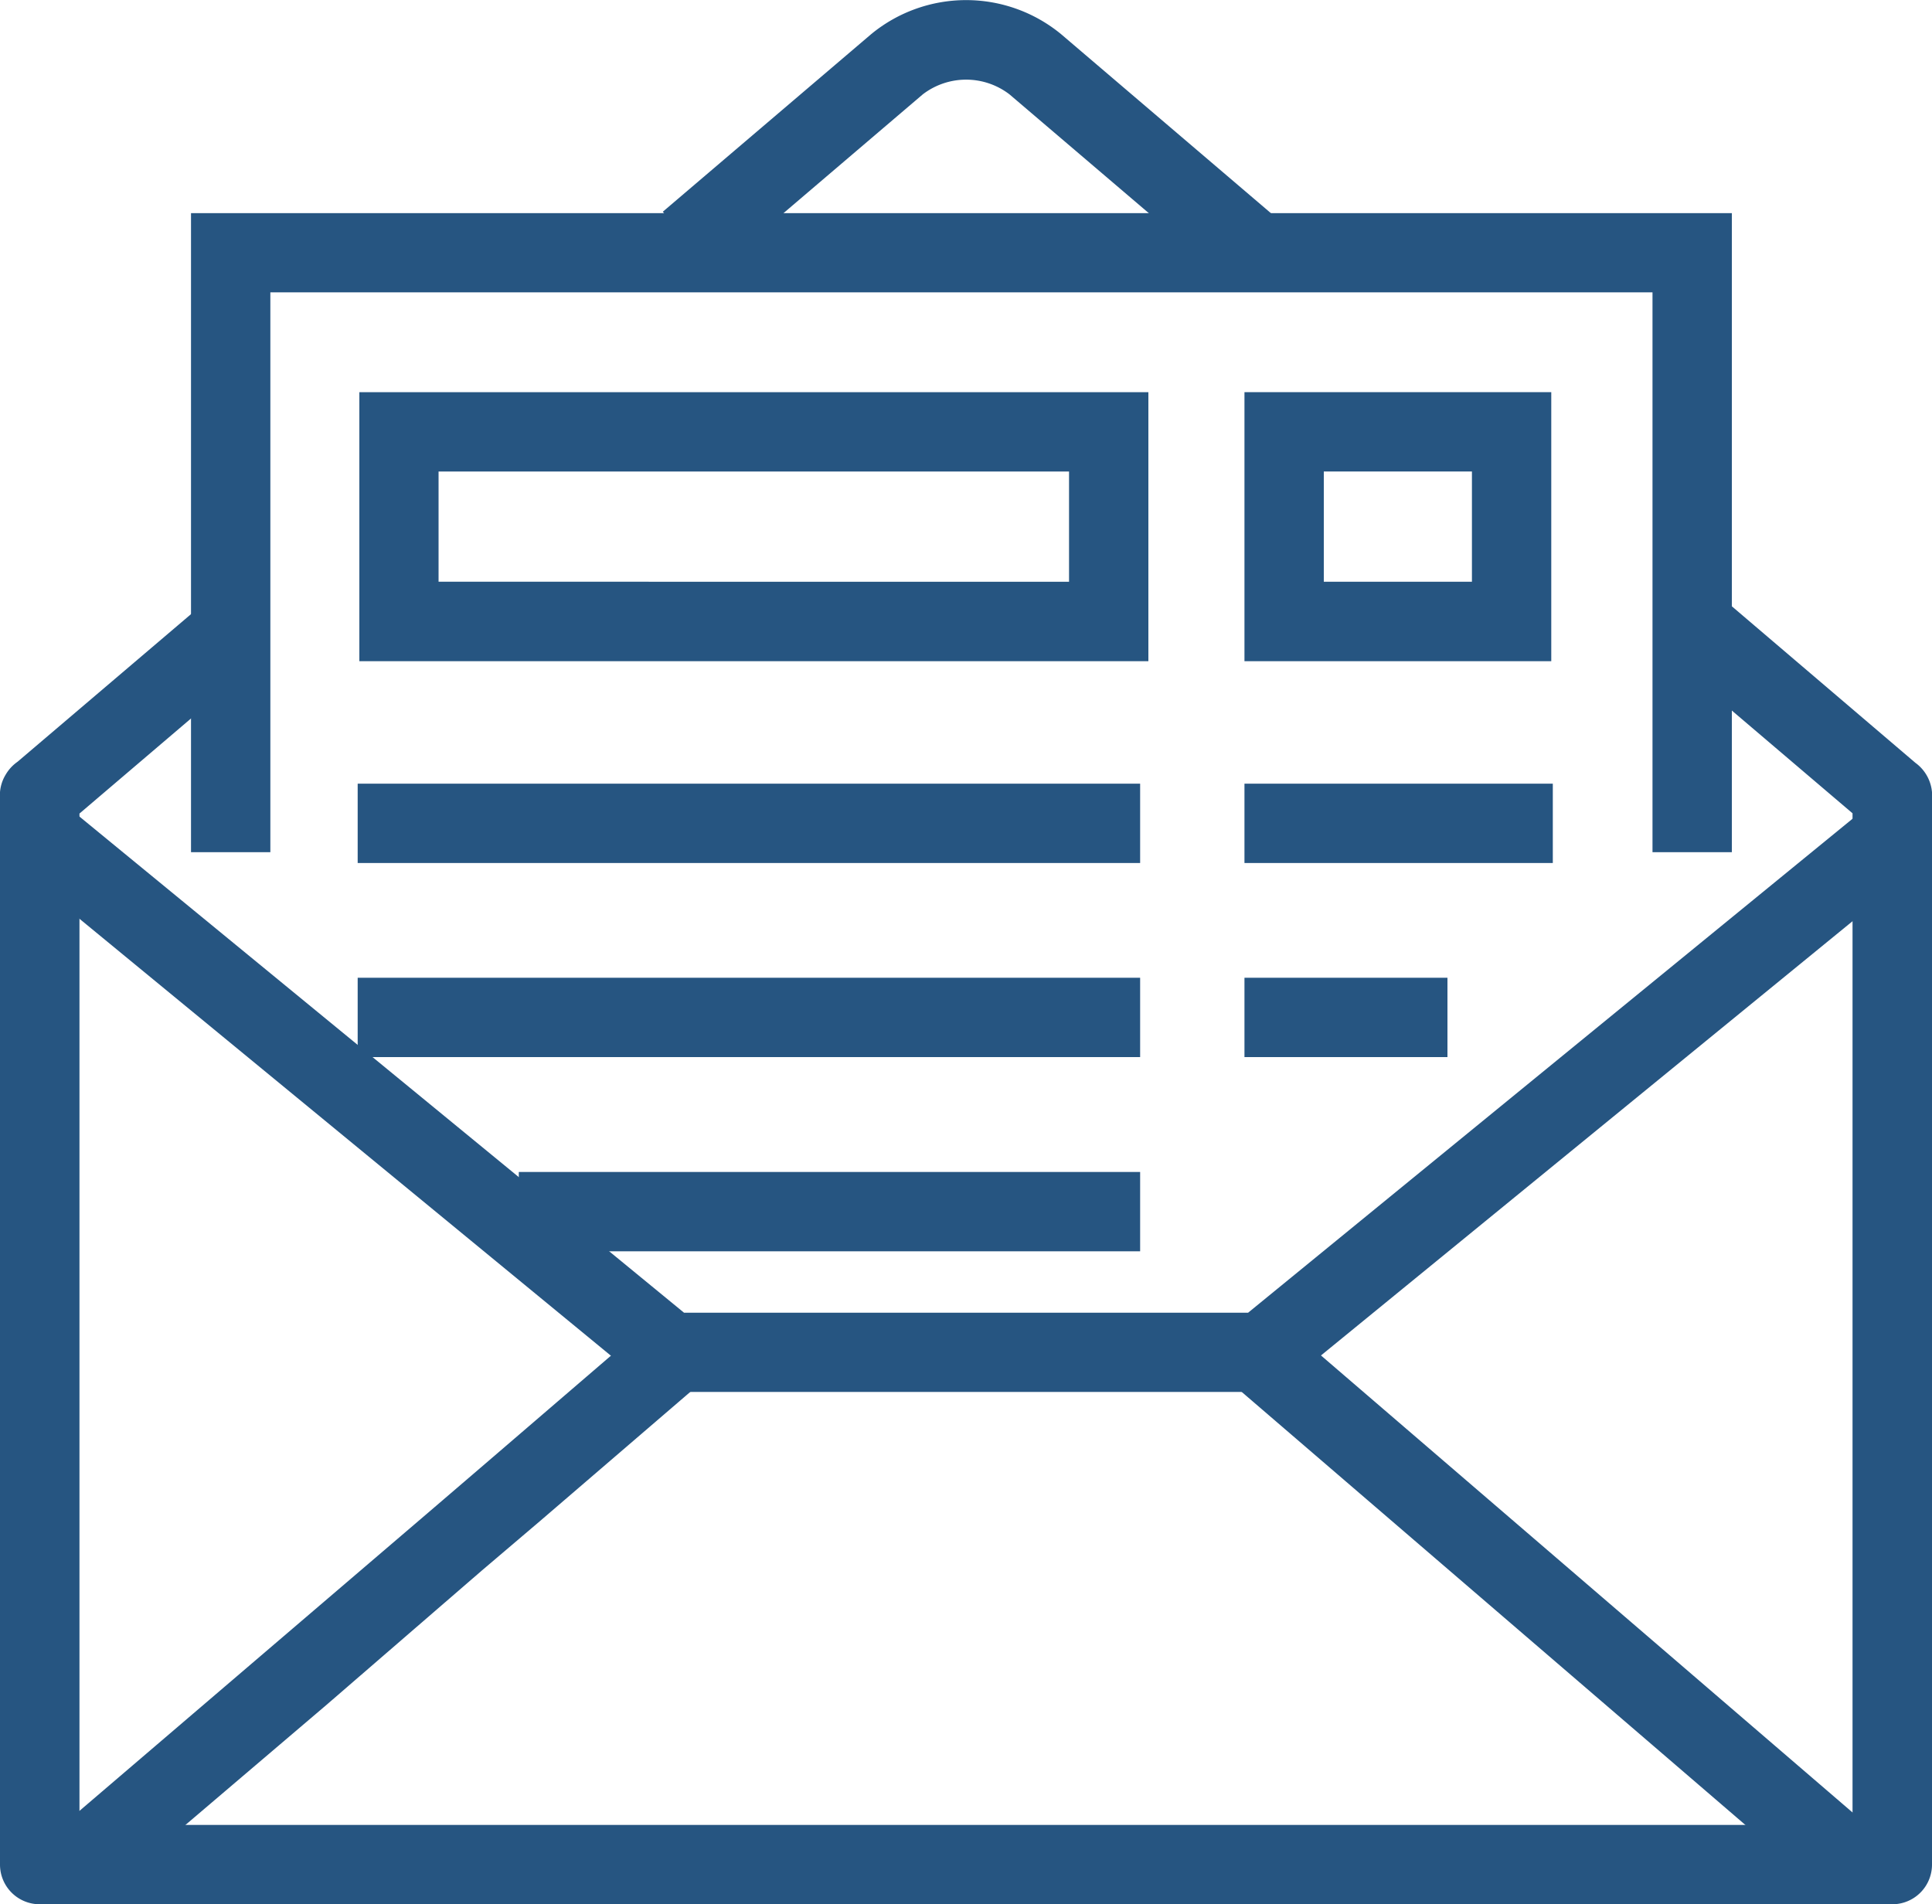
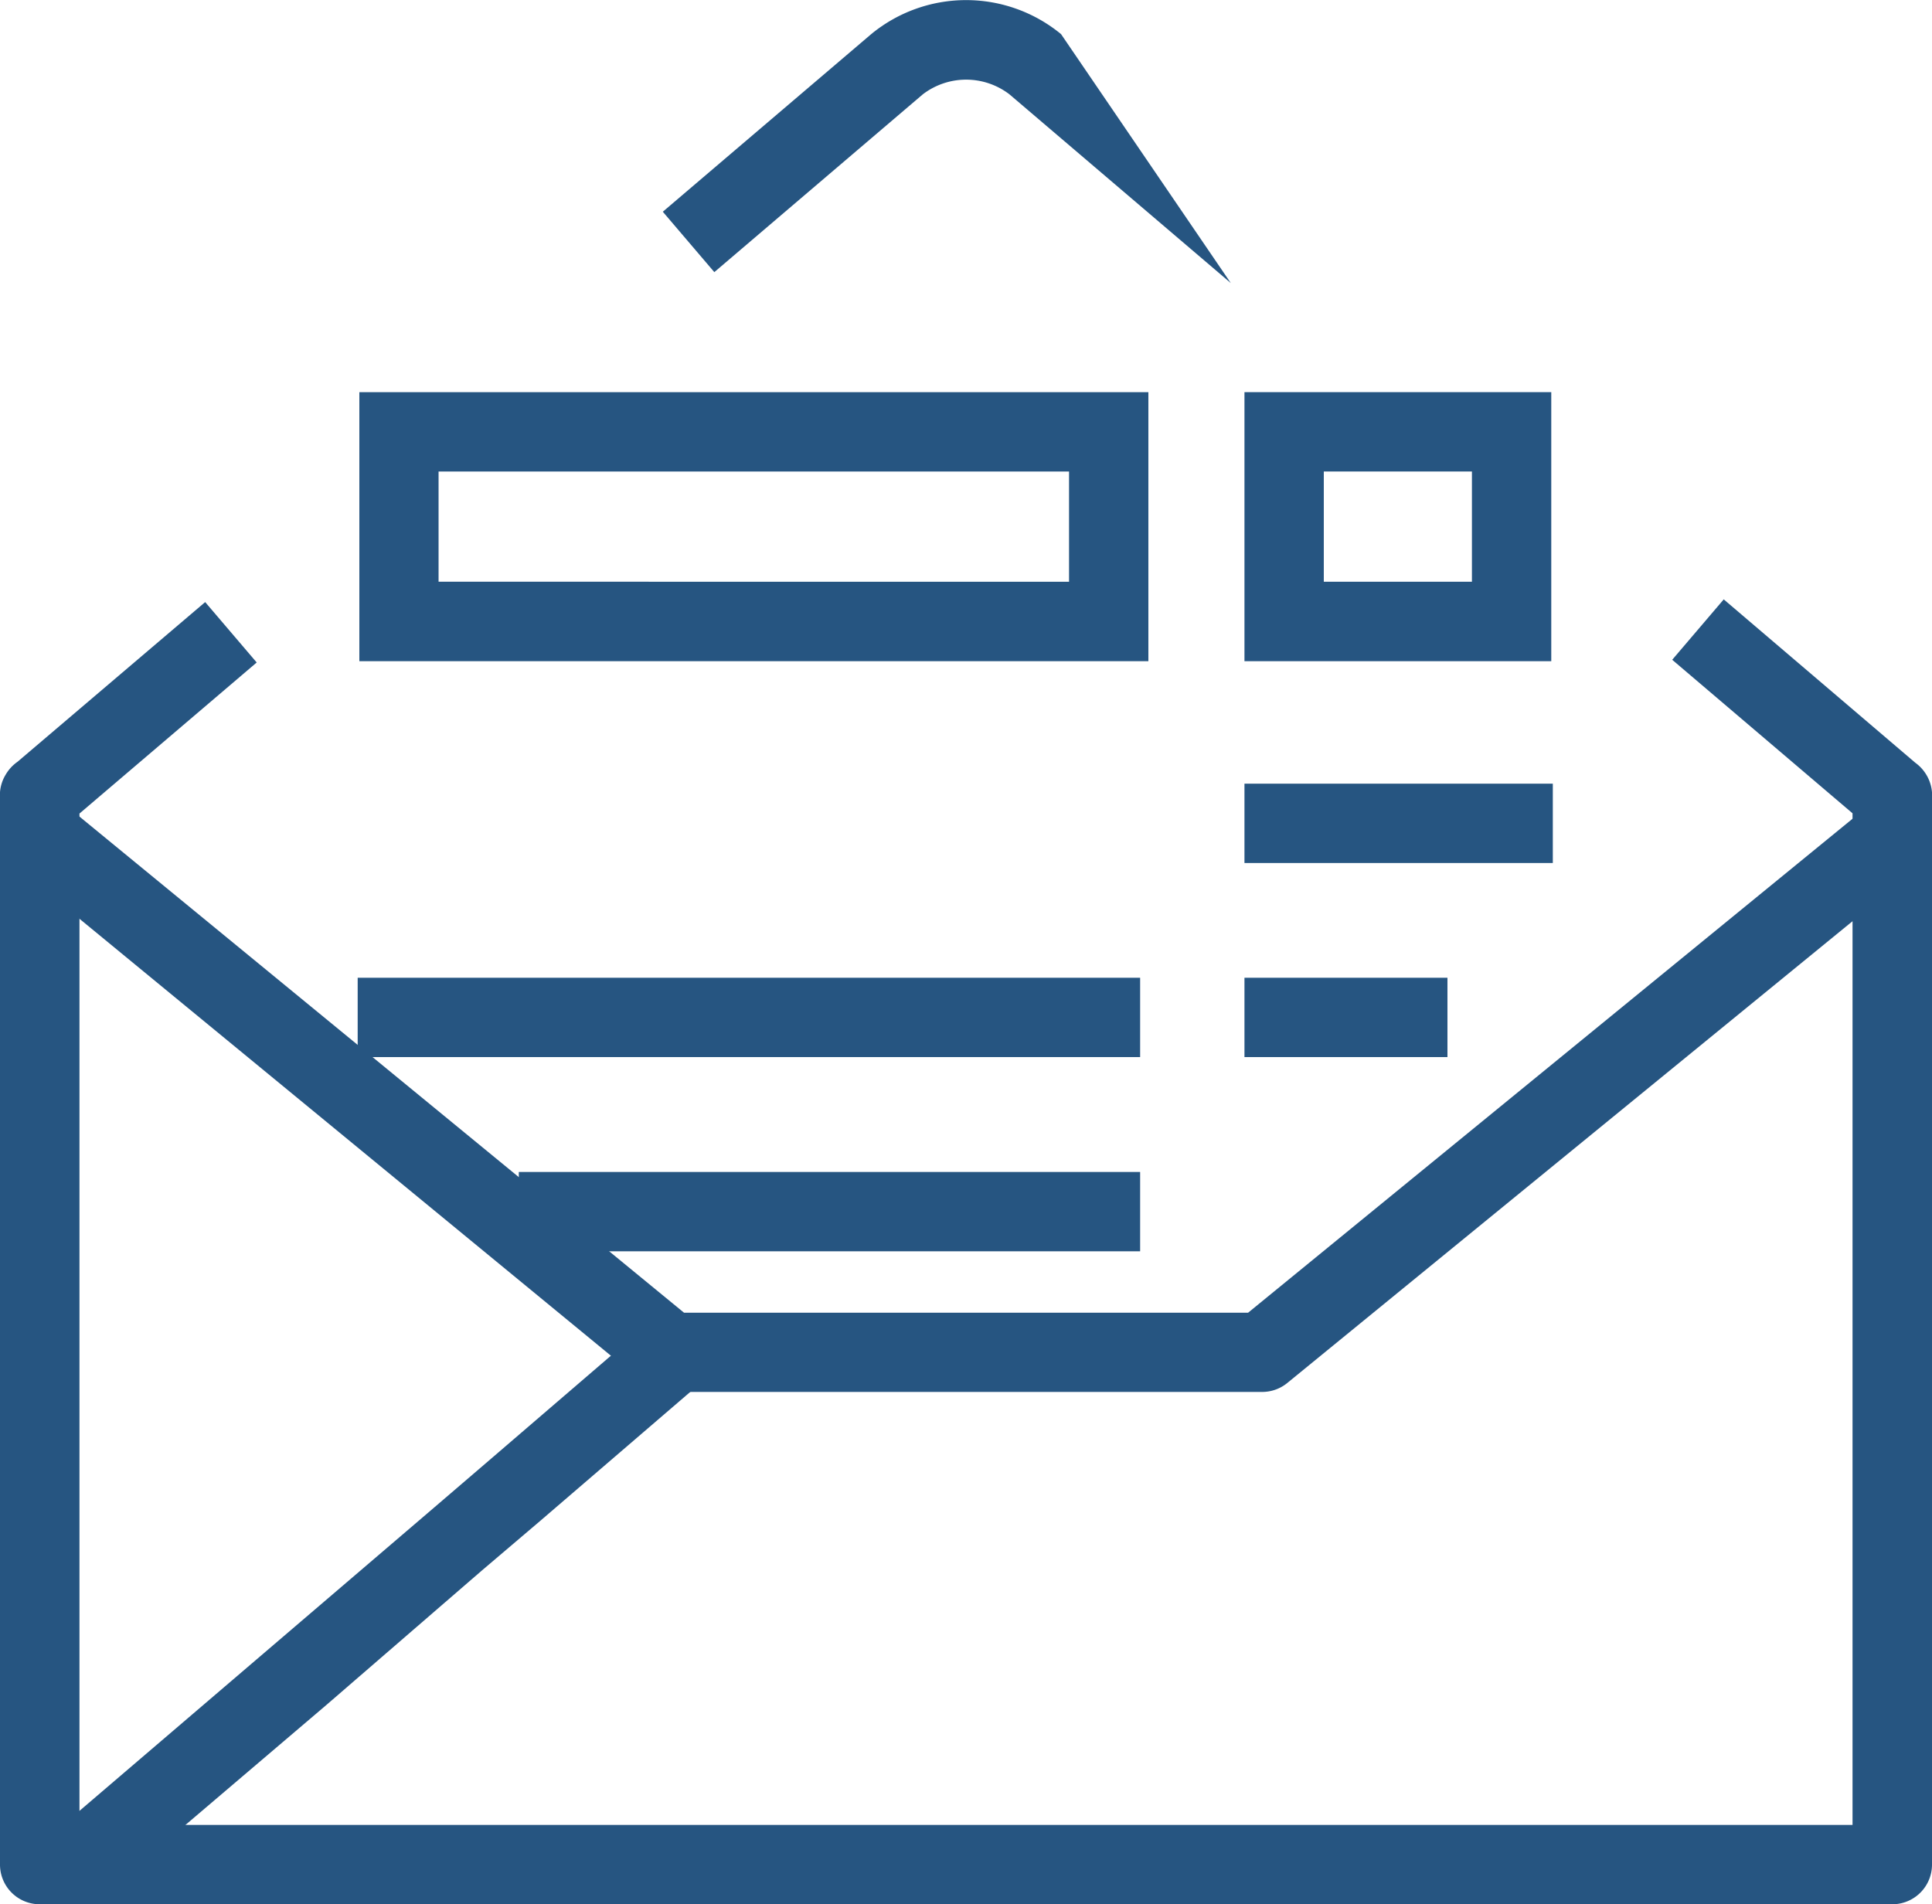
<svg xmlns="http://www.w3.org/2000/svg" id="Layer_3" data-name="Layer 3" viewBox="0 0 150 147.85">
  <defs>
    <style>.cls-1{fill:#265581;}</style>
  </defs>
  <title>newsletter_icon</title>
-   <path class="cls-1" d="M95.56,23.05L78.38,8.4a5.53,5.53,0,0,0-6.74,0L55.46,22.2l-4-4.69L67.64,3.72a11.6,11.6,0,0,1,14.74,0L99.55,18.37Z" transform="translate(0 -1.07)" />
+   <path class="cls-1" d="M95.56,23.05L78.38,8.4a5.53,5.53,0,0,0-6.74,0L55.46,22.2l-4-4.69L67.64,3.72a11.6,11.6,0,0,1,14.74,0Z" transform="translate(0 -1.07)" />
  <path class="cls-1" d="M146.91,148.93H3.09A3.08,3.08,0,0,1,0,145.85V63.07a3.08,3.08,0,0,1,.44-1.85,3.15,3.15,0,0,1,.92-1L15.93,47.82l4,4.69L6.17,64.24v78.53H143.83V64.22l-14-11.92,4-4.69L148.71,60.3A3.15,3.15,0,0,1,150,63.12v82.73A3.08,3.08,0,0,1,146.91,148.93Z" transform="translate(0 -1.07)" />
-   <polygon class="cls-1" points="134.46 66.17 128.3 66.17 128.3 22.7 20.99 22.7 20.99 66.17 14.83 66.17 14.83 16.55 134.46 16.55 134.46 66.17" />
-   <rect class="cls-1" x="27.77" y="60.85" width="60.75" height="6.16" />
  <rect class="cls-1" x="27.77" y="75.92" width="60.75" height="6.16" />
  <rect class="cls-1" x="40.28" y="91" width="48.24" height="6.16" />
  <rect class="cls-1" x="96.62" y="60.85" width="23.94" height="6.16" />
  <rect class="cls-1" x="96.62" y="75.92" width="15.76" height="6.16" />
  <path class="cls-1" d="M83,37.68v8.56H34.05V37.68H83m6.16-6.16H27.9V52.41H89.16V31.52h0Z" transform="translate(0 -1.07)" />
  <path class="cls-1" d="M114.28,37.68v8.56h-11.5V37.68h11.5m6.16-6.16H96.62V52.41h23.82V31.52h0Z" transform="translate(0 -1.07)" />
  <path class="cls-1" d="M98,109.15H52a3.07,3.07,0,0,1-2-.7L1,68.16,4.86,63.4,53.11,103H96.9l48.44-39.59,3.9,4.77L99.95,108.45A3.08,3.08,0,0,1,98,109.15Z" transform="translate(0 -1.07)" />
  <path class="cls-1" d="M9.35,147.07l-4-4.69,28.06-24,4.5-3.86,12.6-10.83,4,4.67-12.6,10.83L37.43,123,25.37,133.43Z" transform="translate(0 -1.07)" />
-   <rect class="cls-1" x="117.6" y="95.36" width="6.16" height="61.18" transform="translate(-53.5 134.28) rotate(-49.31)" />
</svg>